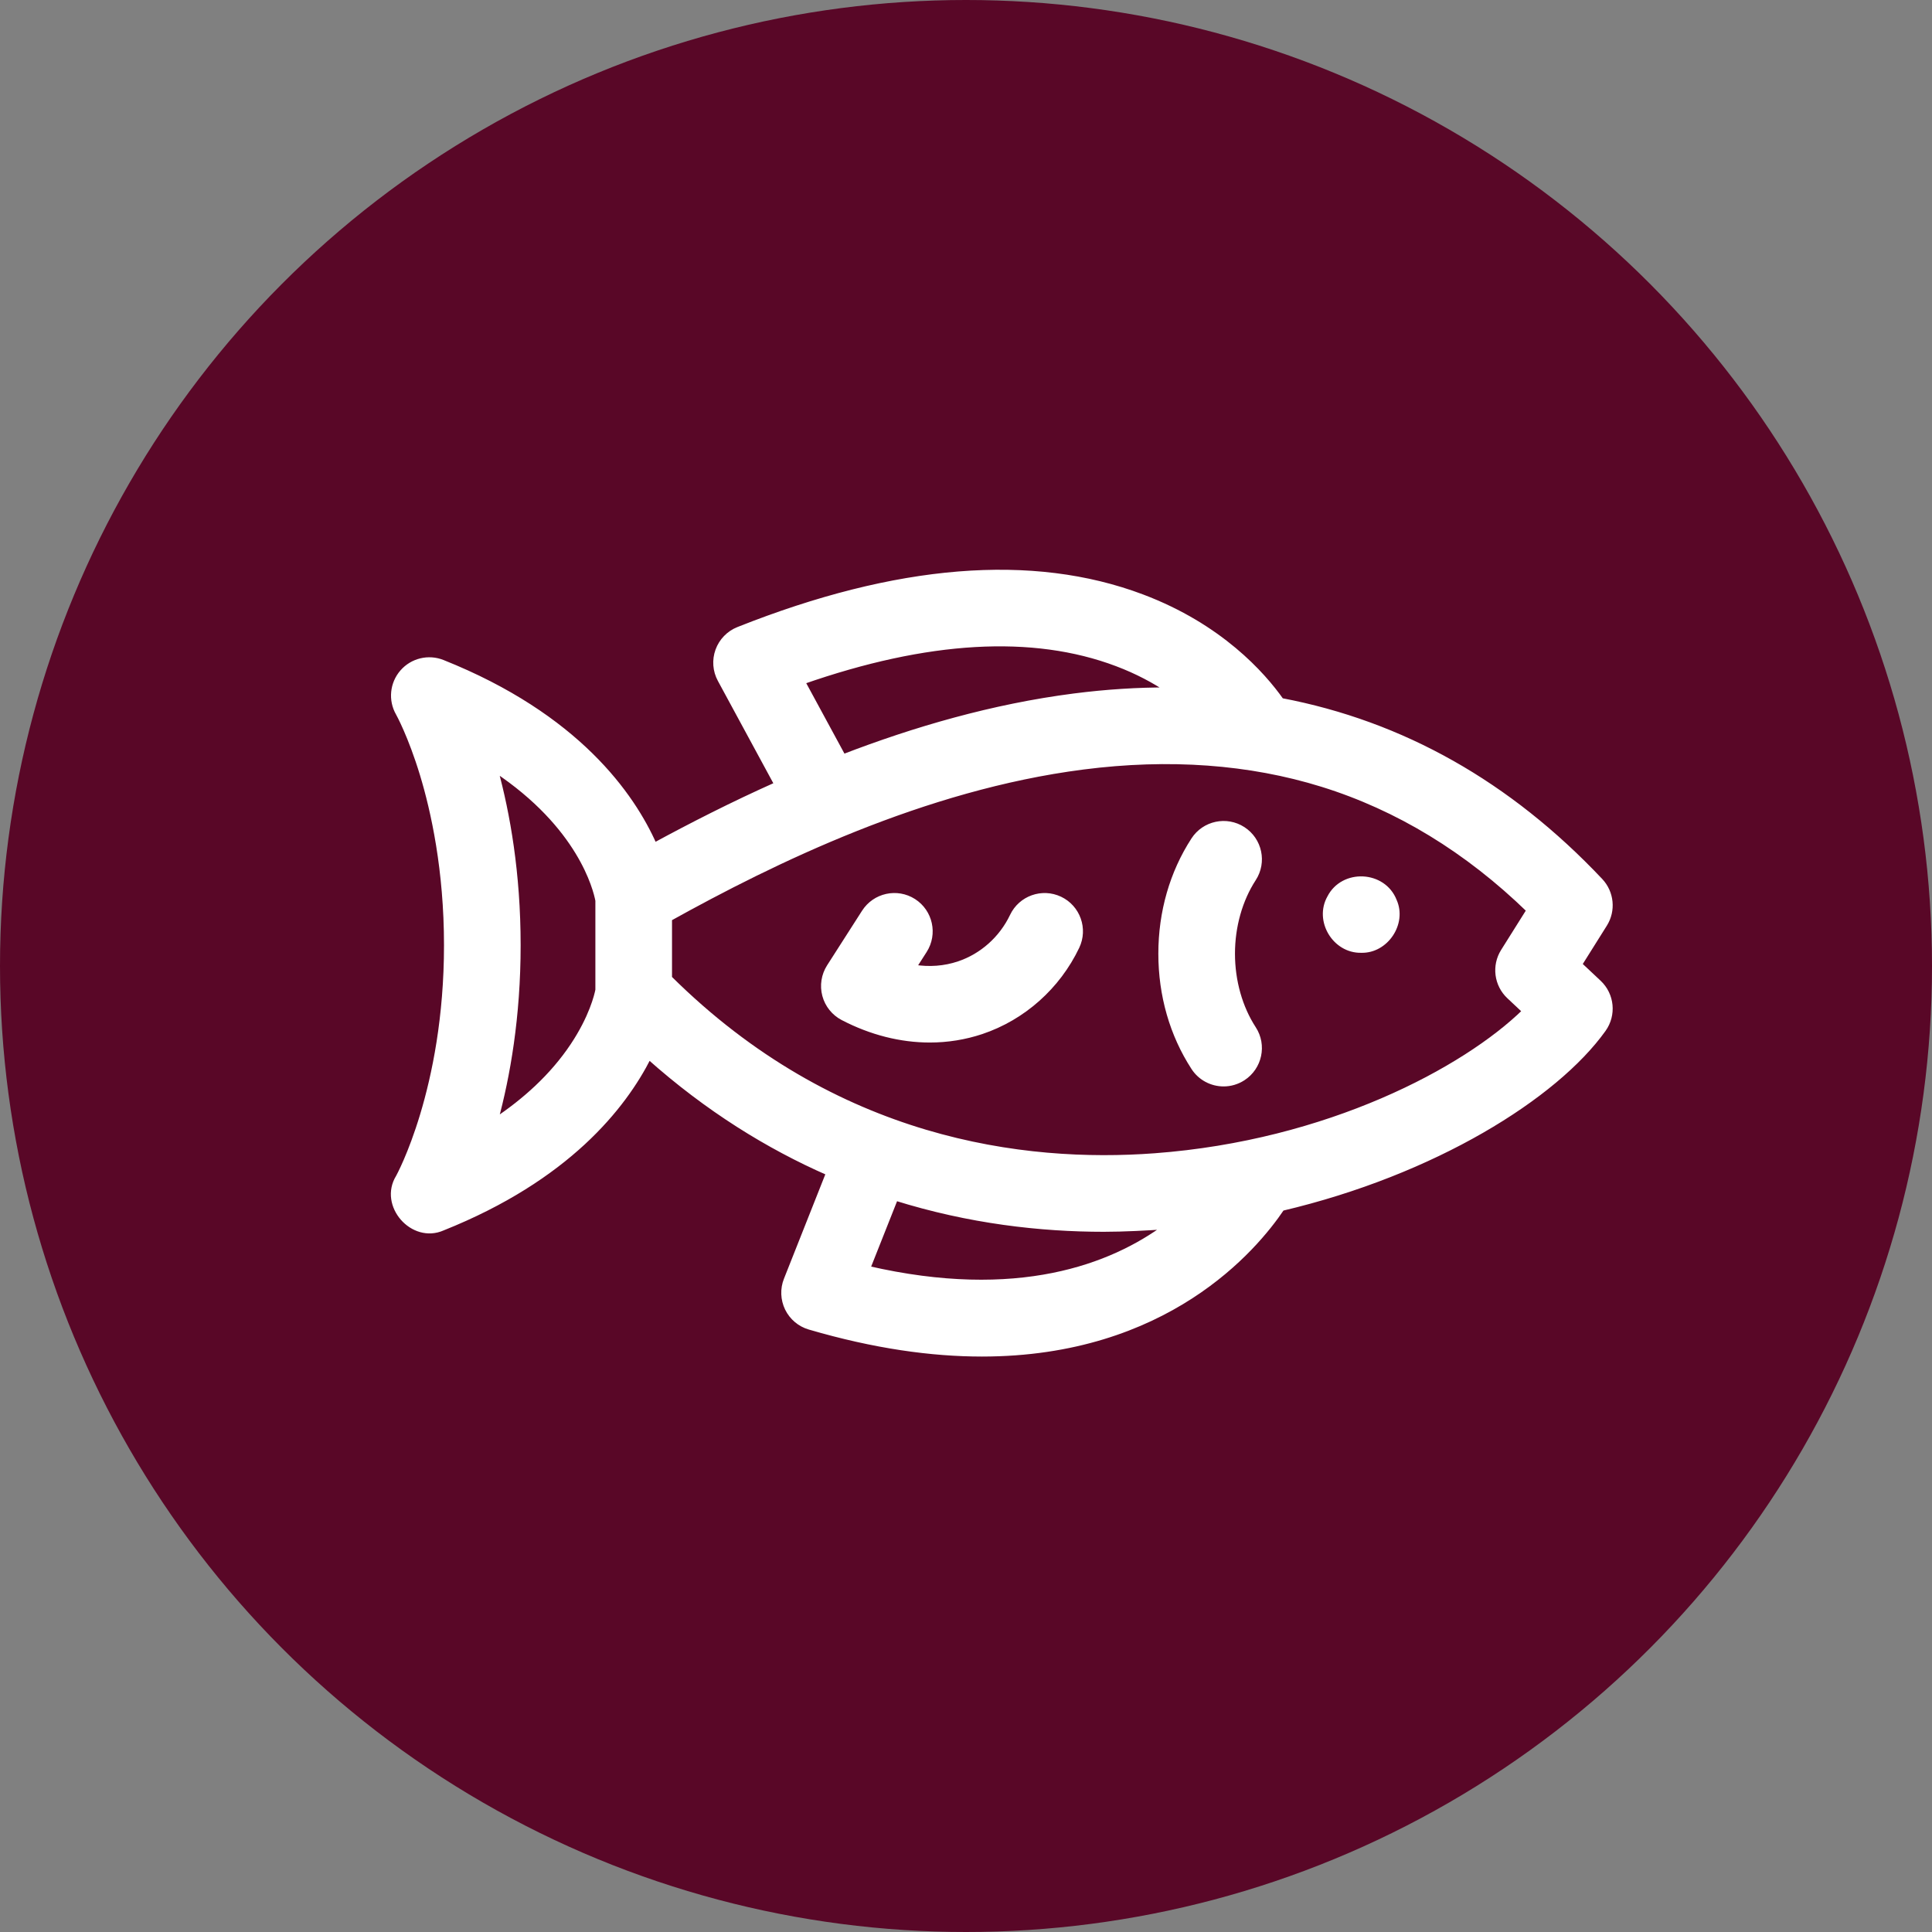
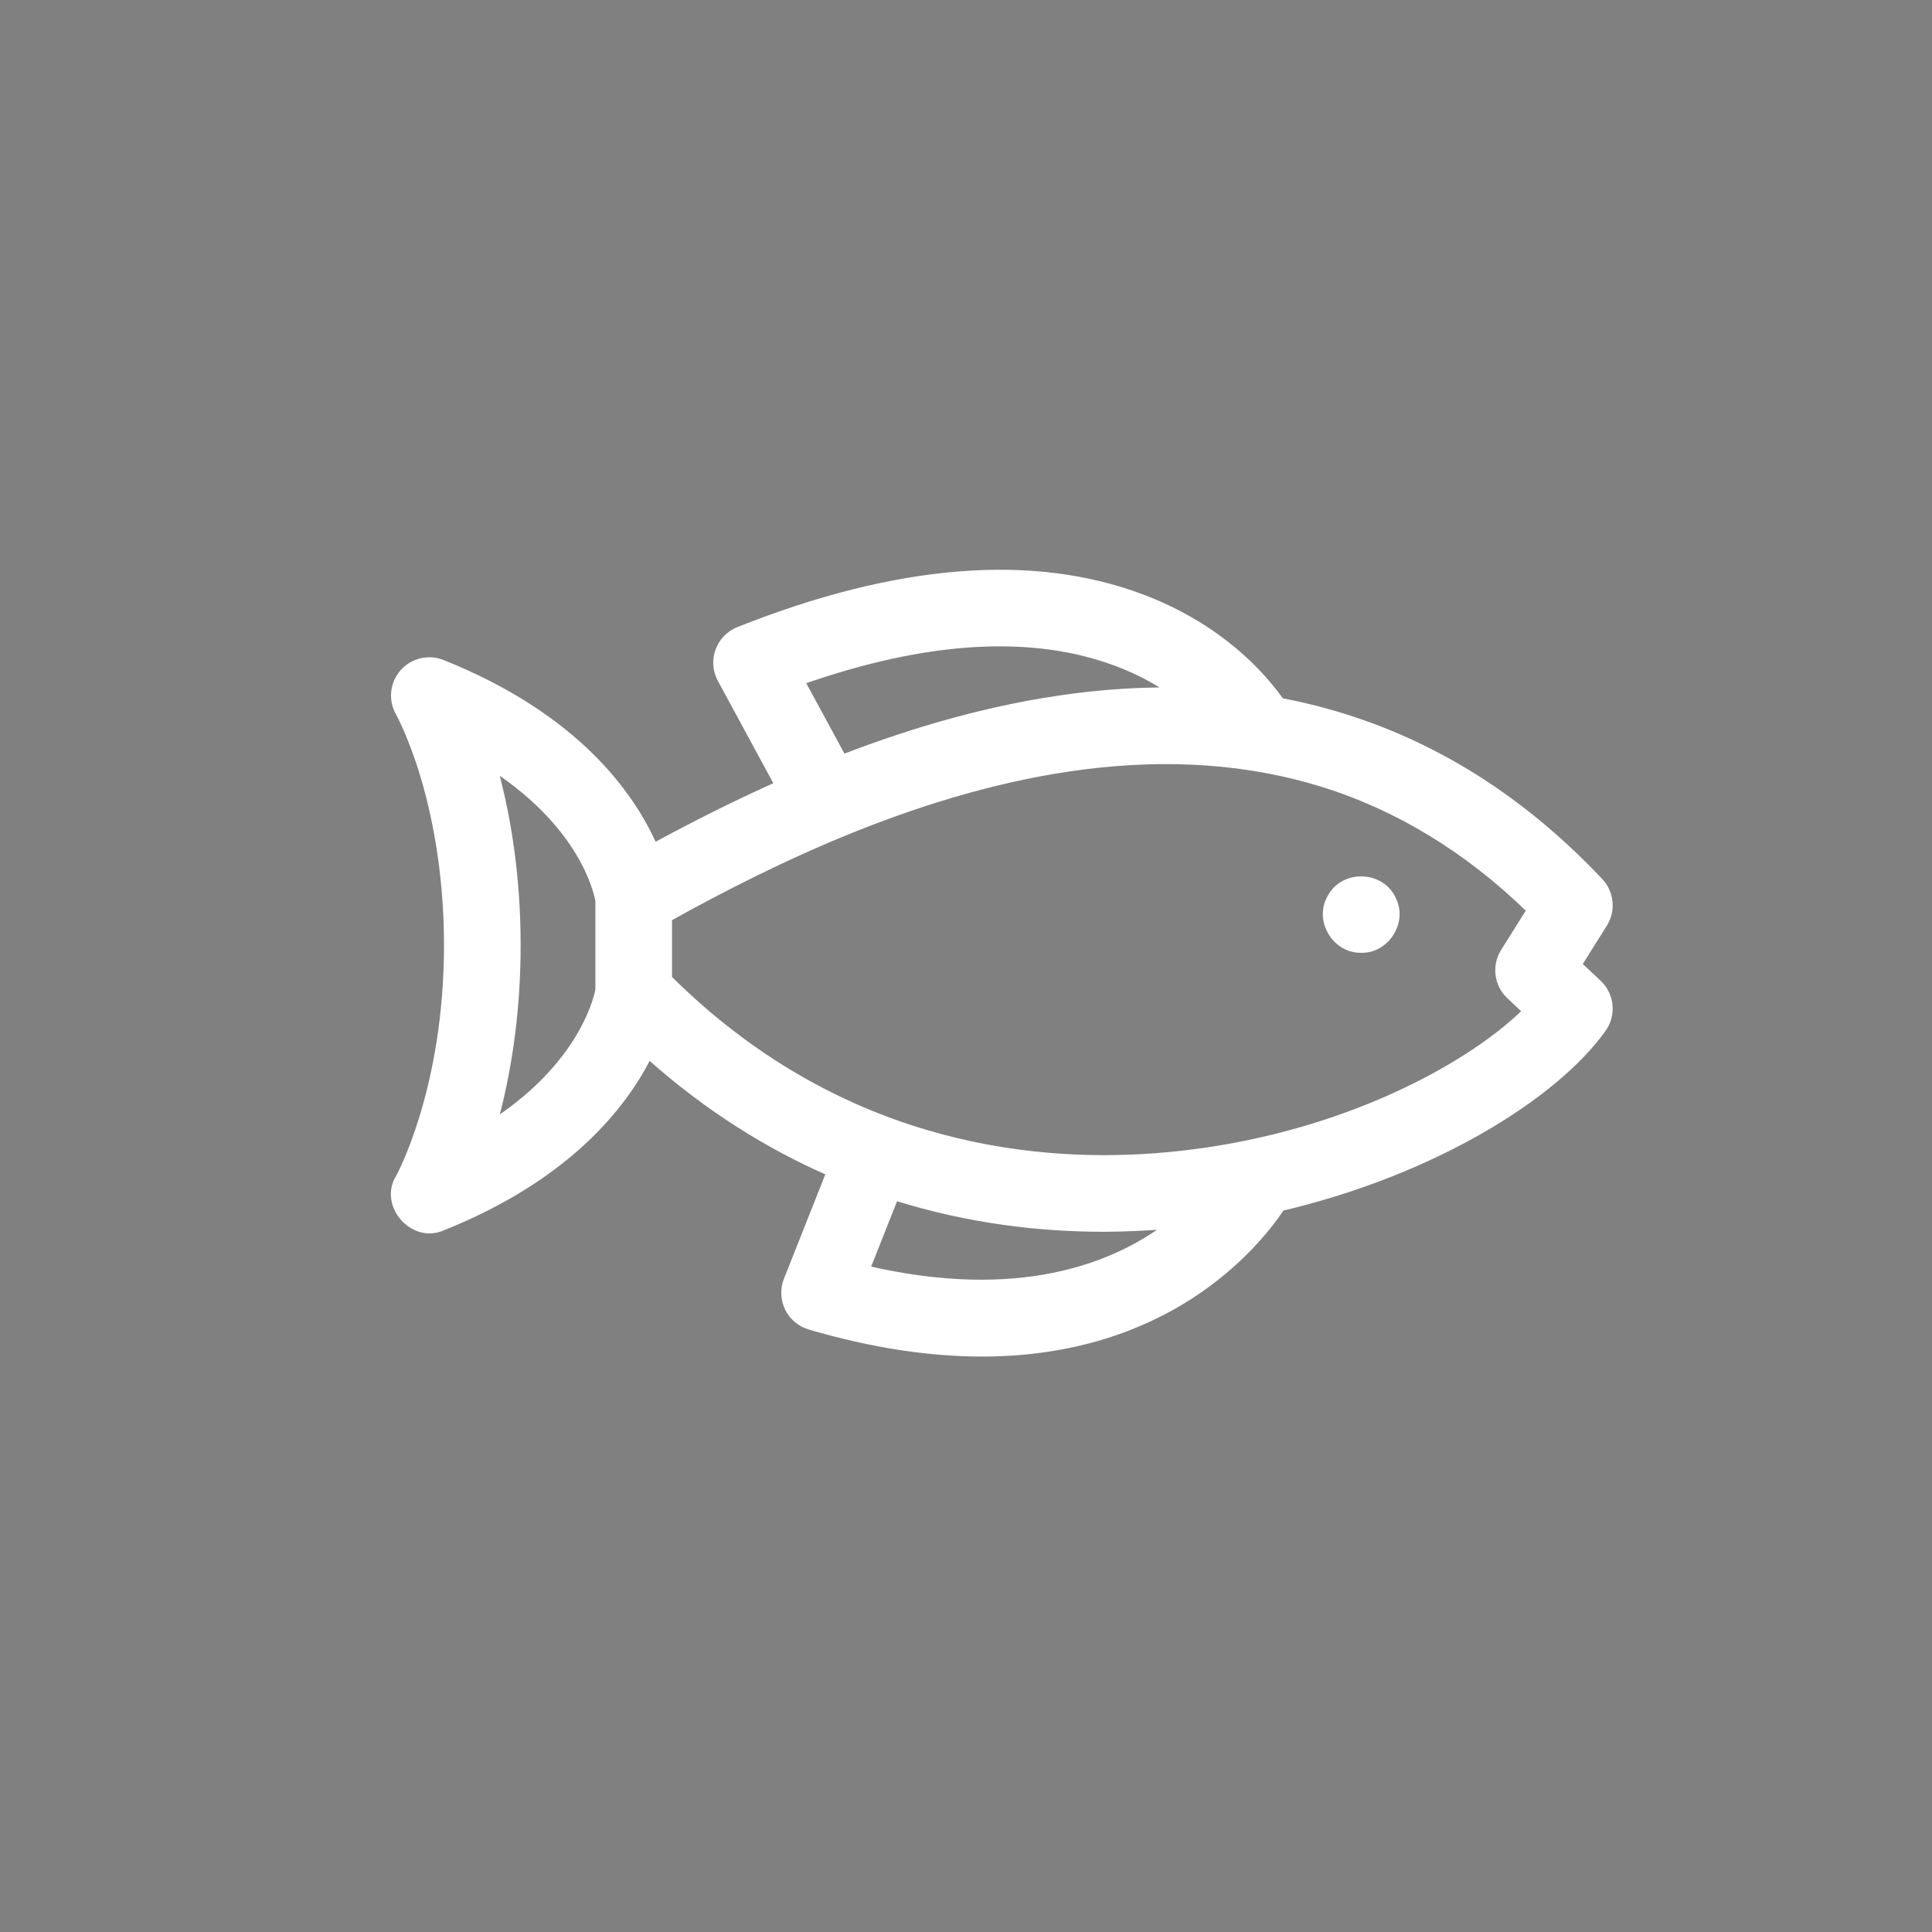
<svg xmlns="http://www.w3.org/2000/svg" width="54" height="54" viewBox="0 0 54 54" fill="none">
  <rect x="0" y="0" width="54" height="54" fill="#808080" stroke="none" />
-   <circle cx="27" cy="27" r="27" fill="#590727" />
  <path d="M44.686 27.466L44.143 26.956L44.848 25.833C45.089 25.449 45.04 24.951 44.729 24.62C42.172 21.909 39.186 20.227 35.811 19.586C35.291 18.849 34.101 17.507 31.921 16.685C28.86 15.53 25.064 15.837 20.639 17.596C20.374 17.701 20.167 17.915 20.07 18.182C19.973 18.45 19.995 18.746 20.131 18.996L21.719 21.927C20.465 22.487 19.311 23.077 18.289 23.632C17.667 22.225 16.129 20.019 12.371 18.518C11.978 18.36 11.527 18.468 11.249 18.788C10.971 19.107 10.925 19.566 11.135 19.934C11.139 19.94 11.478 20.549 11.812 21.649C12.119 22.662 12.485 24.312 12.485 26.419C12.485 30.455 11.149 32.881 11.137 32.902C10.654 33.682 11.537 34.69 12.371 34.321C15.85 32.931 17.426 30.938 18.135 29.533C19.778 30.998 21.481 32.047 23.164 32.784L21.982 35.767C21.878 36.027 21.89 36.319 22.012 36.571C22.135 36.822 22.358 37.011 22.627 37.089C24.445 37.622 26.044 37.841 27.446 37.841C32.592 37.84 35.068 34.898 35.828 33.769C40.081 32.767 43.473 30.648 44.814 28.771C45.104 28.365 45.05 27.808 44.686 27.466ZM22.427 19.053C25.915 17.833 28.869 17.662 31.218 18.549C31.786 18.763 32.265 19.022 32.664 19.289C31.804 19.286 30.922 19.342 30.019 19.458C27.75 19.75 25.565 20.387 23.568 21.157L22.427 19.053ZM16.015 29.225C15.436 30.094 14.655 30.784 13.846 31.323C14.183 30.084 14.477 28.428 14.477 26.419C14.477 24.407 14.182 22.748 13.844 21.509C16.223 23.088 16.655 24.848 16.716 25.17V27.67C16.686 27.824 16.539 28.439 16.015 29.225ZM24.247 35.456L25.029 33.483C27.099 34.131 29.091 34.354 30.851 34.354C31.399 34.354 32.101 34.318 32.6 34.281C31.076 35.405 28.444 36.425 24.247 35.456ZM42.182 27.846L42.626 28.263C40.945 29.908 37.12 31.948 32.277 32.309C28.621 32.581 23.332 31.927 18.708 27.338V25.674C21.618 24.058 25.811 22.007 30.273 21.434C32.677 21.125 34.925 21.288 36.957 21.919C39.069 22.575 41.012 23.759 42.742 25.441L42.02 26.591C41.767 26.994 41.835 27.52 42.182 27.846Z" fill="white" stroke="white" stroke-width="0.15" />
  <path d="M37.168 25.091C36.807 25.73 37.313 26.572 38.046 26.556C38.732 26.576 39.249 25.806 38.966 25.179C38.665 24.411 37.543 24.356 37.168 25.091Z" fill="white" stroke="white" stroke-width="0.15" />
-   <path d="M34.742 23.182C34.281 22.883 33.664 23.014 33.365 23.475C32.767 24.396 32.451 25.495 32.451 26.656C32.451 27.817 32.767 28.916 33.365 29.837C33.555 30.131 33.875 30.291 34.201 30.291C34.387 30.291 34.575 30.238 34.742 30.13C35.203 29.83 35.335 29.213 35.035 28.752C34.653 28.164 34.443 27.42 34.443 26.656C34.443 25.892 34.653 25.148 35.035 24.56C35.335 24.099 35.204 23.482 34.742 23.182Z" fill="white" stroke="white" stroke-width="0.15" />
-   <path d="M29.626 25.132C29.129 24.896 28.535 25.107 28.299 25.604C27.998 26.236 27.451 26.724 26.8 26.942C26.399 27.077 25.973 27.108 25.536 27.038L25.837 26.568C26.133 26.105 25.998 25.489 25.535 25.192C25.072 24.896 24.456 25.031 24.159 25.494L23.18 27.023C23.03 27.259 22.985 27.547 23.057 27.817C23.129 28.087 23.311 28.314 23.559 28.444C24.348 28.855 25.179 29.064 25.989 29.064C26.482 29.064 26.968 28.986 27.432 28.831C28.594 28.442 29.565 27.577 30.097 26.459C30.334 25.962 30.122 25.368 29.626 25.132Z" fill="white" stroke="white" stroke-width="0.15" />
</svg>